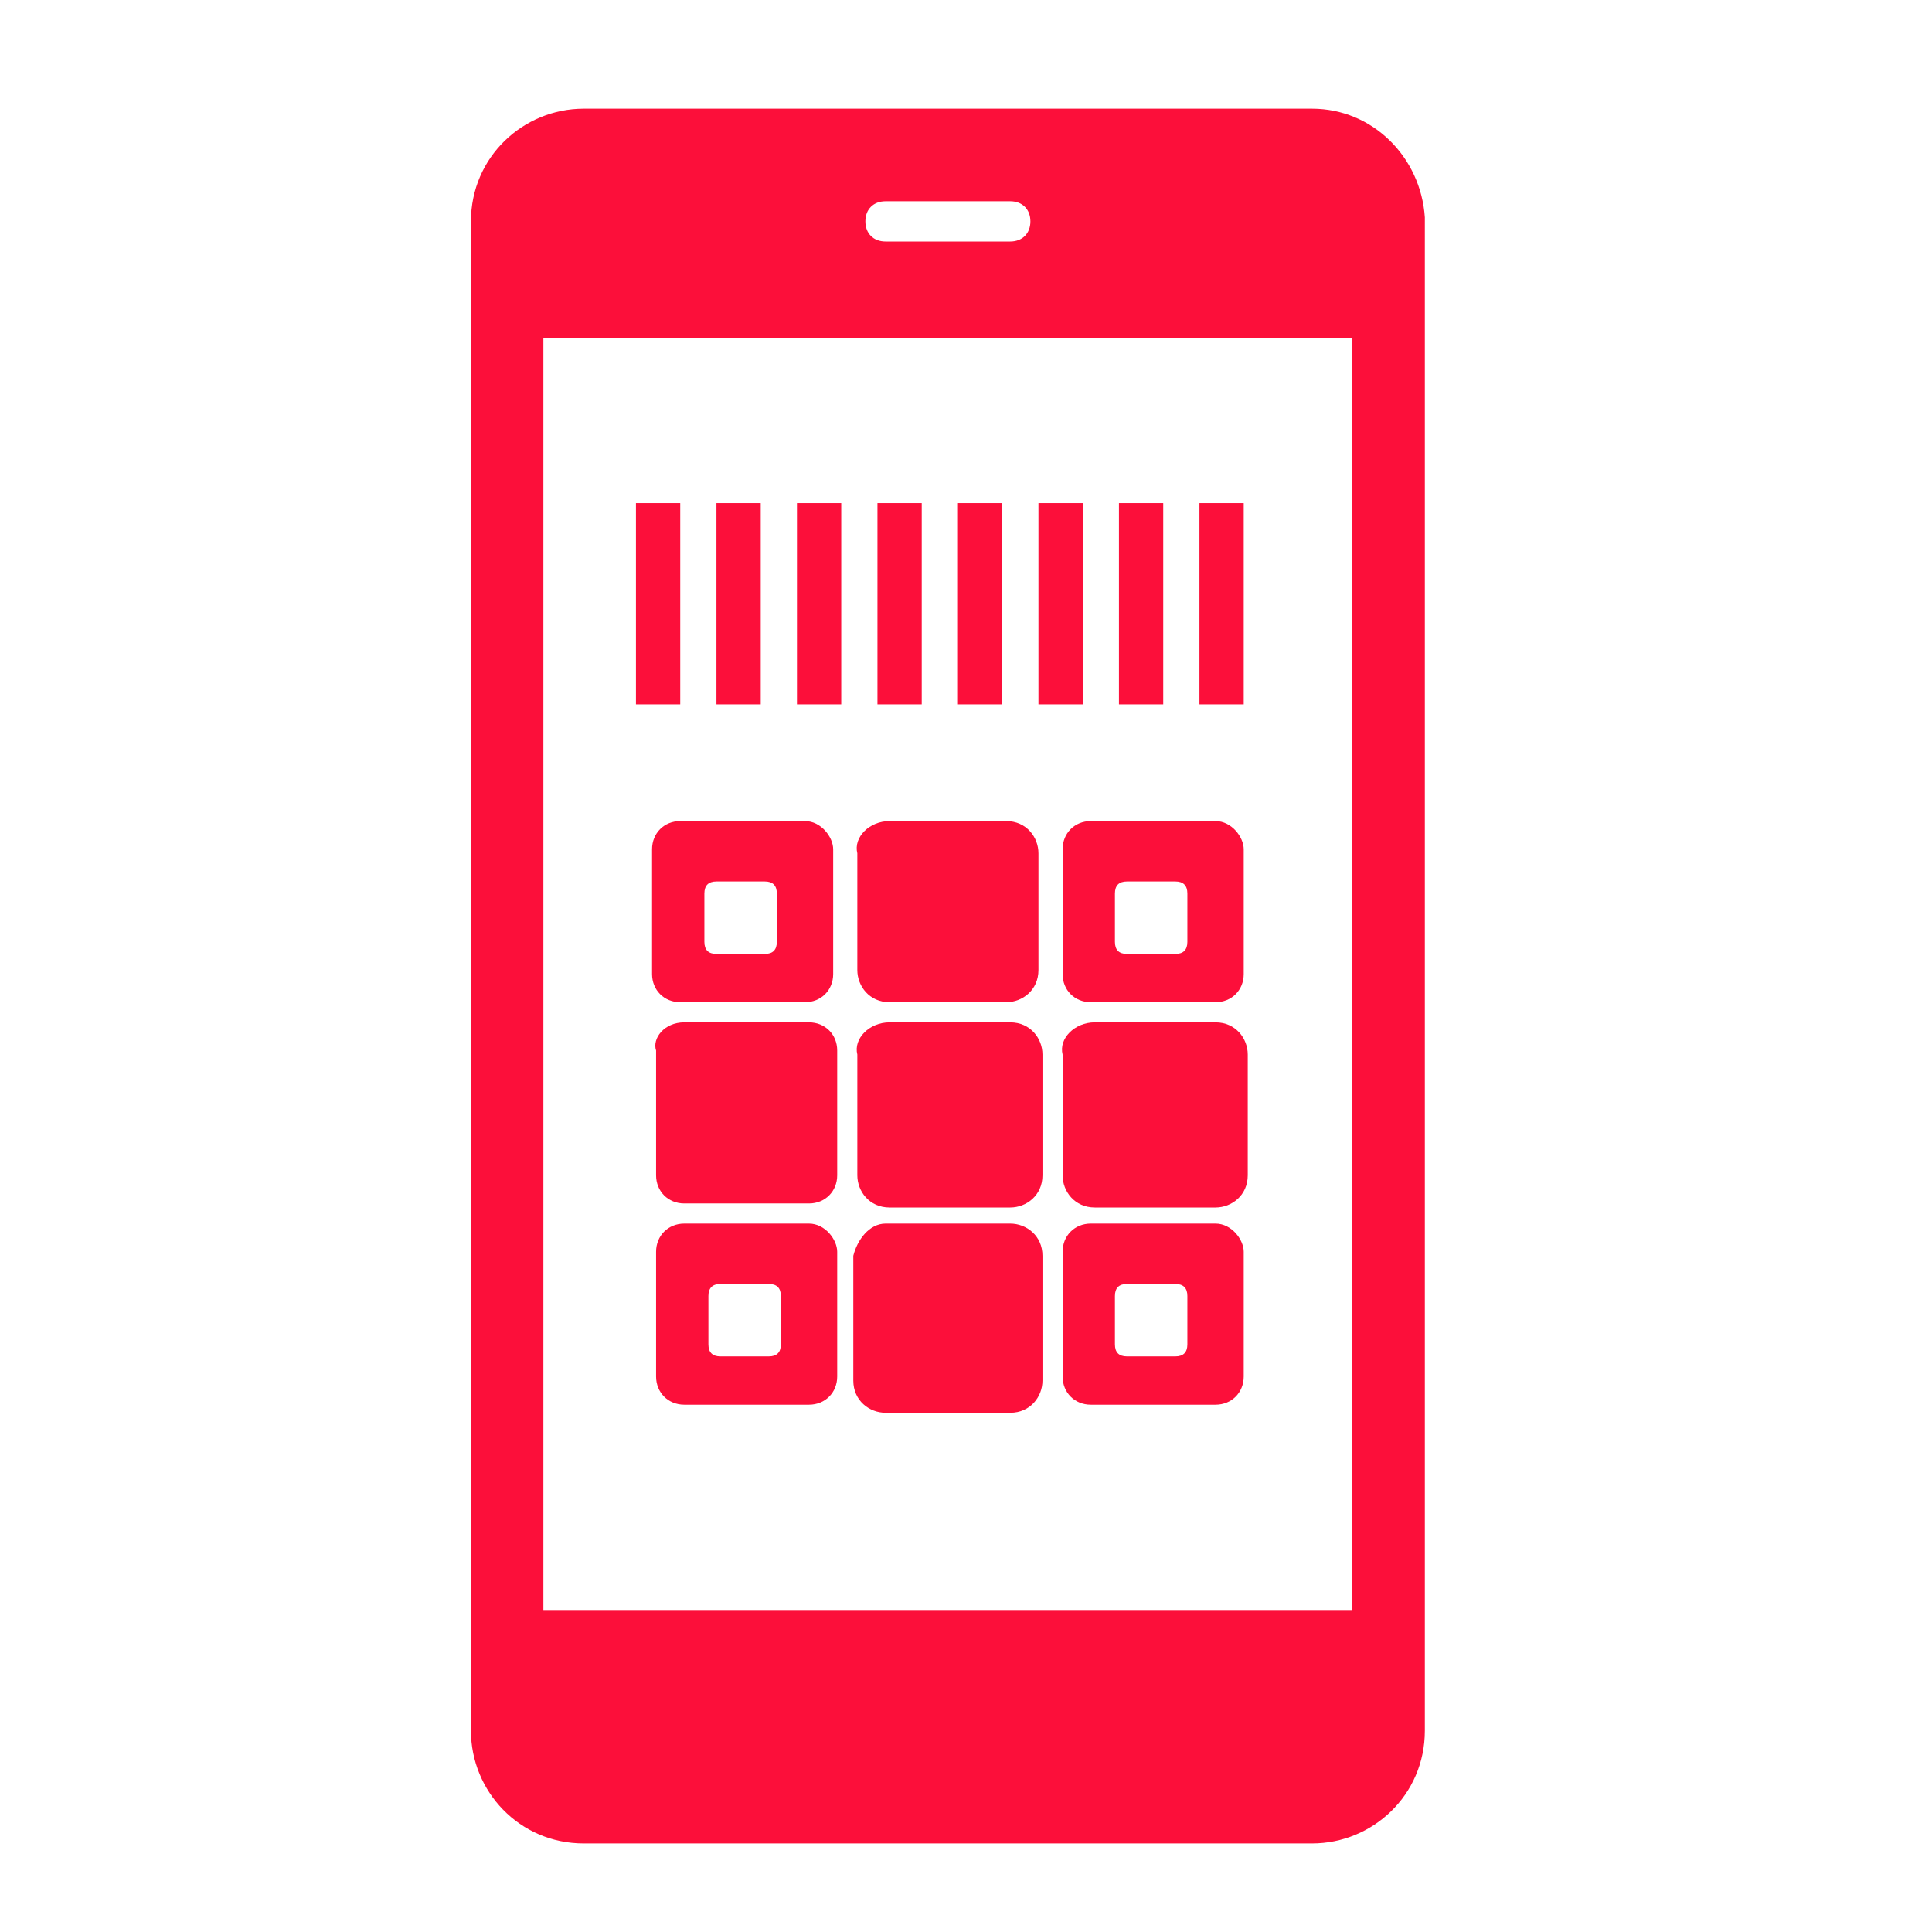
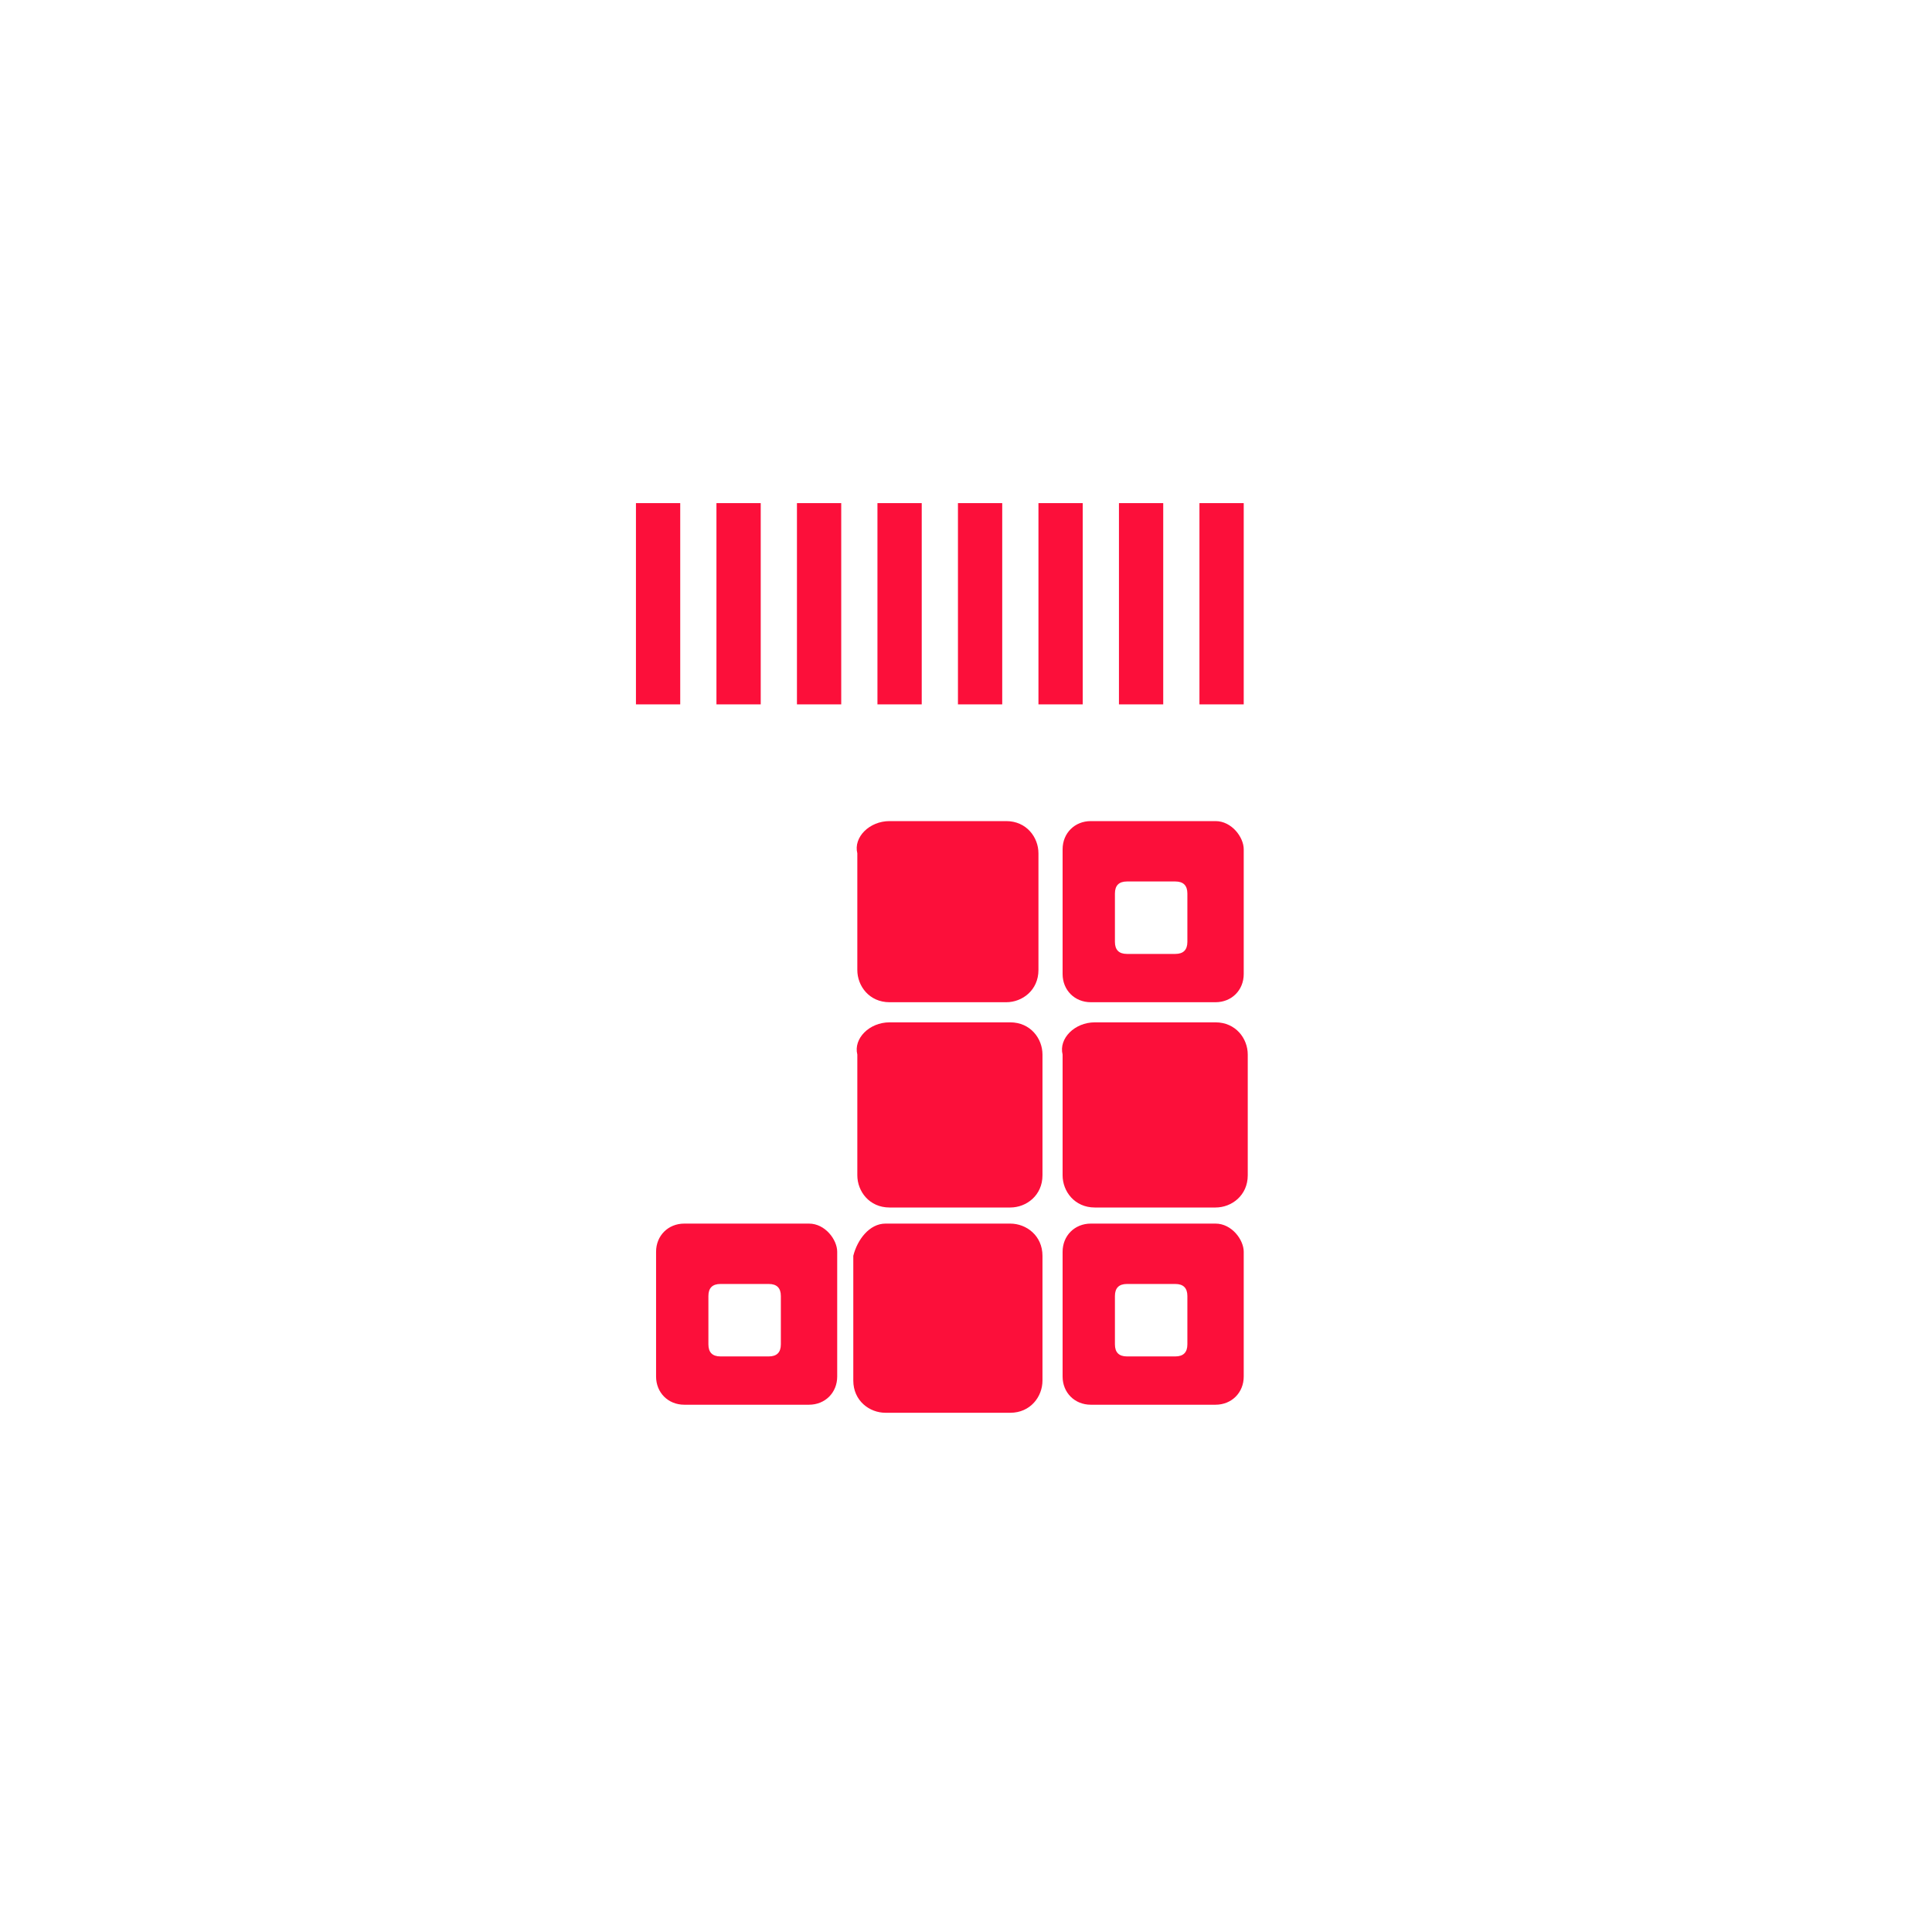
<svg xmlns="http://www.w3.org/2000/svg" version="1.1" id="レイヤー_1" x="0px" y="0px" viewBox="0 0 48 48" style="enable-background:new 0 0 48 48;" xml:space="preserve">
  <style type="text/css">
	.st0{fill:#FC0F3A;}
</style>
  <title>sb_spt_icn_追加分_191002</title>
  <g id="PayPayを利用する_ol">
-     <path id="a" class="st0" d="M32.6,2.7H14.5c-1.5,0-2.8,1.2-2.8,2.8V43c0,1.5,1.2,2.8,2.8,2.8h18.1c1.5,0,2.8-1.2,2.8-2.8V5.4   C35.3,3.9,34.1,2.7,32.6,2.7z M22,5h3.1c0.3,0,0.5,0.2,0.5,0.5S25.4,6,25.1,6l0,0H22c-0.3,0-0.5-0.2-0.5-0.5S21.7,5,22,5z M33.6,40   H13.5V8.4h20.1L33.6,40z" />
    <path class="st0" d="M22.1,20.4H25c0.5,0,0.8,0.4,0.8,0.8v2.9c0,0.5-0.4,0.8-0.8,0.8h-2.9c-0.5,0-0.8-0.4-0.8-0.8v-2.9   C21.2,20.8,21.6,20.4,22.1,20.4z" />
-     <path class="st0" d="M17,25.4h3.1c0.4,0,0.7,0.3,0.7,0.7v3.1c0,0.4-0.3,0.7-0.7,0.7H17c-0.4,0-0.7-0.3-0.7-0.7v-3.1   C16.2,25.8,16.5,25.4,17,25.4z" />
    <path class="st0" d="M22.1,25.4h3c0.5,0,0.8,0.4,0.8,0.8v3c0,0.5-0.4,0.8-0.8,0.8h-3c-0.5,0-0.8-0.4-0.8-0.8v-3   C21.2,25.8,21.6,25.4,22.1,25.4z" />
    <path class="st0" d="M27.2,25.4h3c0.5,0,0.8,0.4,0.8,0.8v3c0,0.5-0.4,0.8-0.8,0.8h-3c-0.5,0-0.8-0.4-0.8-0.8v-3   C26.3,25.8,26.7,25.4,27.2,25.4z" />
    <path class="st0" d="M22,30.4h3.1c0.4,0,0.8,0.3,0.8,0.8v3.1c0,0.4-0.3,0.8-0.8,0.8H22c-0.4,0-0.8-0.3-0.8-0.8v-3.1   C21.3,30.8,21.6,30.4,22,30.4z" />
-     <path class="st0" d="M20,20.4h-3.1c-0.4,0-0.7,0.3-0.7,0.7c0,0,0,0,0,0v3.1c0,0.4,0.3,0.7,0.7,0.7c0,0,0,0,0,0H20   c0.4,0,0.7-0.3,0.7-0.7c0,0,0,0,0,0v-3.1C20.7,20.8,20.4,20.4,20,20.4C20,20.4,20,20.4,20,20.4z M19.3,23.4c0,0.2-0.1,0.3-0.3,0.3   c0,0,0,0,0,0h-1.2c-0.2,0-0.3-0.1-0.3-0.3v-1.2c0-0.2,0.1-0.3,0.3-0.3h1.2c0.2,0,0.3,0.1,0.3,0.3L19.3,23.4z" />
    <path class="st0" d="M30.2,30.4h-3.1c-0.4,0-0.7,0.3-0.7,0.7v3.1c0,0.4,0.3,0.7,0.7,0.7c0,0,0,0,0,0h3.1c0.4,0,0.7-0.3,0.7-0.7   c0,0,0,0,0,0v-3.1C30.9,30.8,30.6,30.4,30.2,30.4C30.2,30.4,30.2,30.4,30.2,30.4z M29.5,33.4c0,0.2-0.1,0.3-0.3,0.3c0,0,0,0,0,0H28   c-0.2,0-0.3-0.1-0.3-0.3c0,0,0,0,0,0v-1.2c0-0.2,0.1-0.3,0.3-0.3h0h1.2c0.2,0,0.3,0.1,0.3,0.3l0,0L29.5,33.4z" />
    <path class="st0" d="M20.1,30.4h-3.1c-0.4,0-0.7,0.3-0.7,0.7v3.1c0,0.4,0.3,0.7,0.7,0.7c0,0,0,0,0,0h3.1c0.4,0,0.7-0.3,0.7-0.7   c0,0,0,0,0,0v-3.1C20.8,30.8,20.5,30.4,20.1,30.4z M19.4,33.4c0,0.2-0.1,0.3-0.3,0.3c0,0,0,0,0,0h-1.2c-0.2,0-0.3-0.1-0.3-0.3   c0,0,0,0,0,0v-1.2c0-0.2,0.1-0.3,0.3-0.3h1.2c0.2,0,0.3,0.1,0.3,0.3c0,0,0,0,0,0L19.4,33.4z" />
    <path class="st0" d="M30.2,20.4h-3.1c-0.4,0-0.7,0.3-0.7,0.7c0,0,0,0,0,0v3.1c0,0.4,0.3,0.7,0.7,0.7c0,0,0,0,0,0h3.1   c0.4,0,0.7-0.3,0.7-0.7c0,0,0,0,0,0v-3.1C30.9,20.8,30.6,20.4,30.2,20.4C30.2,20.4,30.2,20.4,30.2,20.4z M29.5,23.4   c0,0.2-0.1,0.3-0.3,0.3h0H28c-0.2,0-0.3-0.1-0.3-0.3v0v-1.2c0-0.2,0.1-0.3,0.3-0.3h1.2c0.2,0,0.3,0.1,0.3,0.3L29.5,23.4z" />
    <rect x="15.8" y="12.5" class="st0" width="1.1" height="5" />
    <rect x="17.8" y="12.5" class="st0" width="1.1" height="5" />
    <rect x="19.8" y="12.5" class="st0" width="1.1" height="5" />
    <rect x="21.8" y="12.5" class="st0" width="1.1" height="5" />
    <rect x="23.8" y="12.5" class="st0" width="1.1" height="5" />
    <rect x="25.8" y="12.5" class="st0" width="1.1" height="5" />
    <rect x="27.8" y="12.5" class="st0" width="1.1" height="5" />
    <rect x="29.8" y="12.5" class="st0" width="1.1" height="5" />
  </g>
</svg>